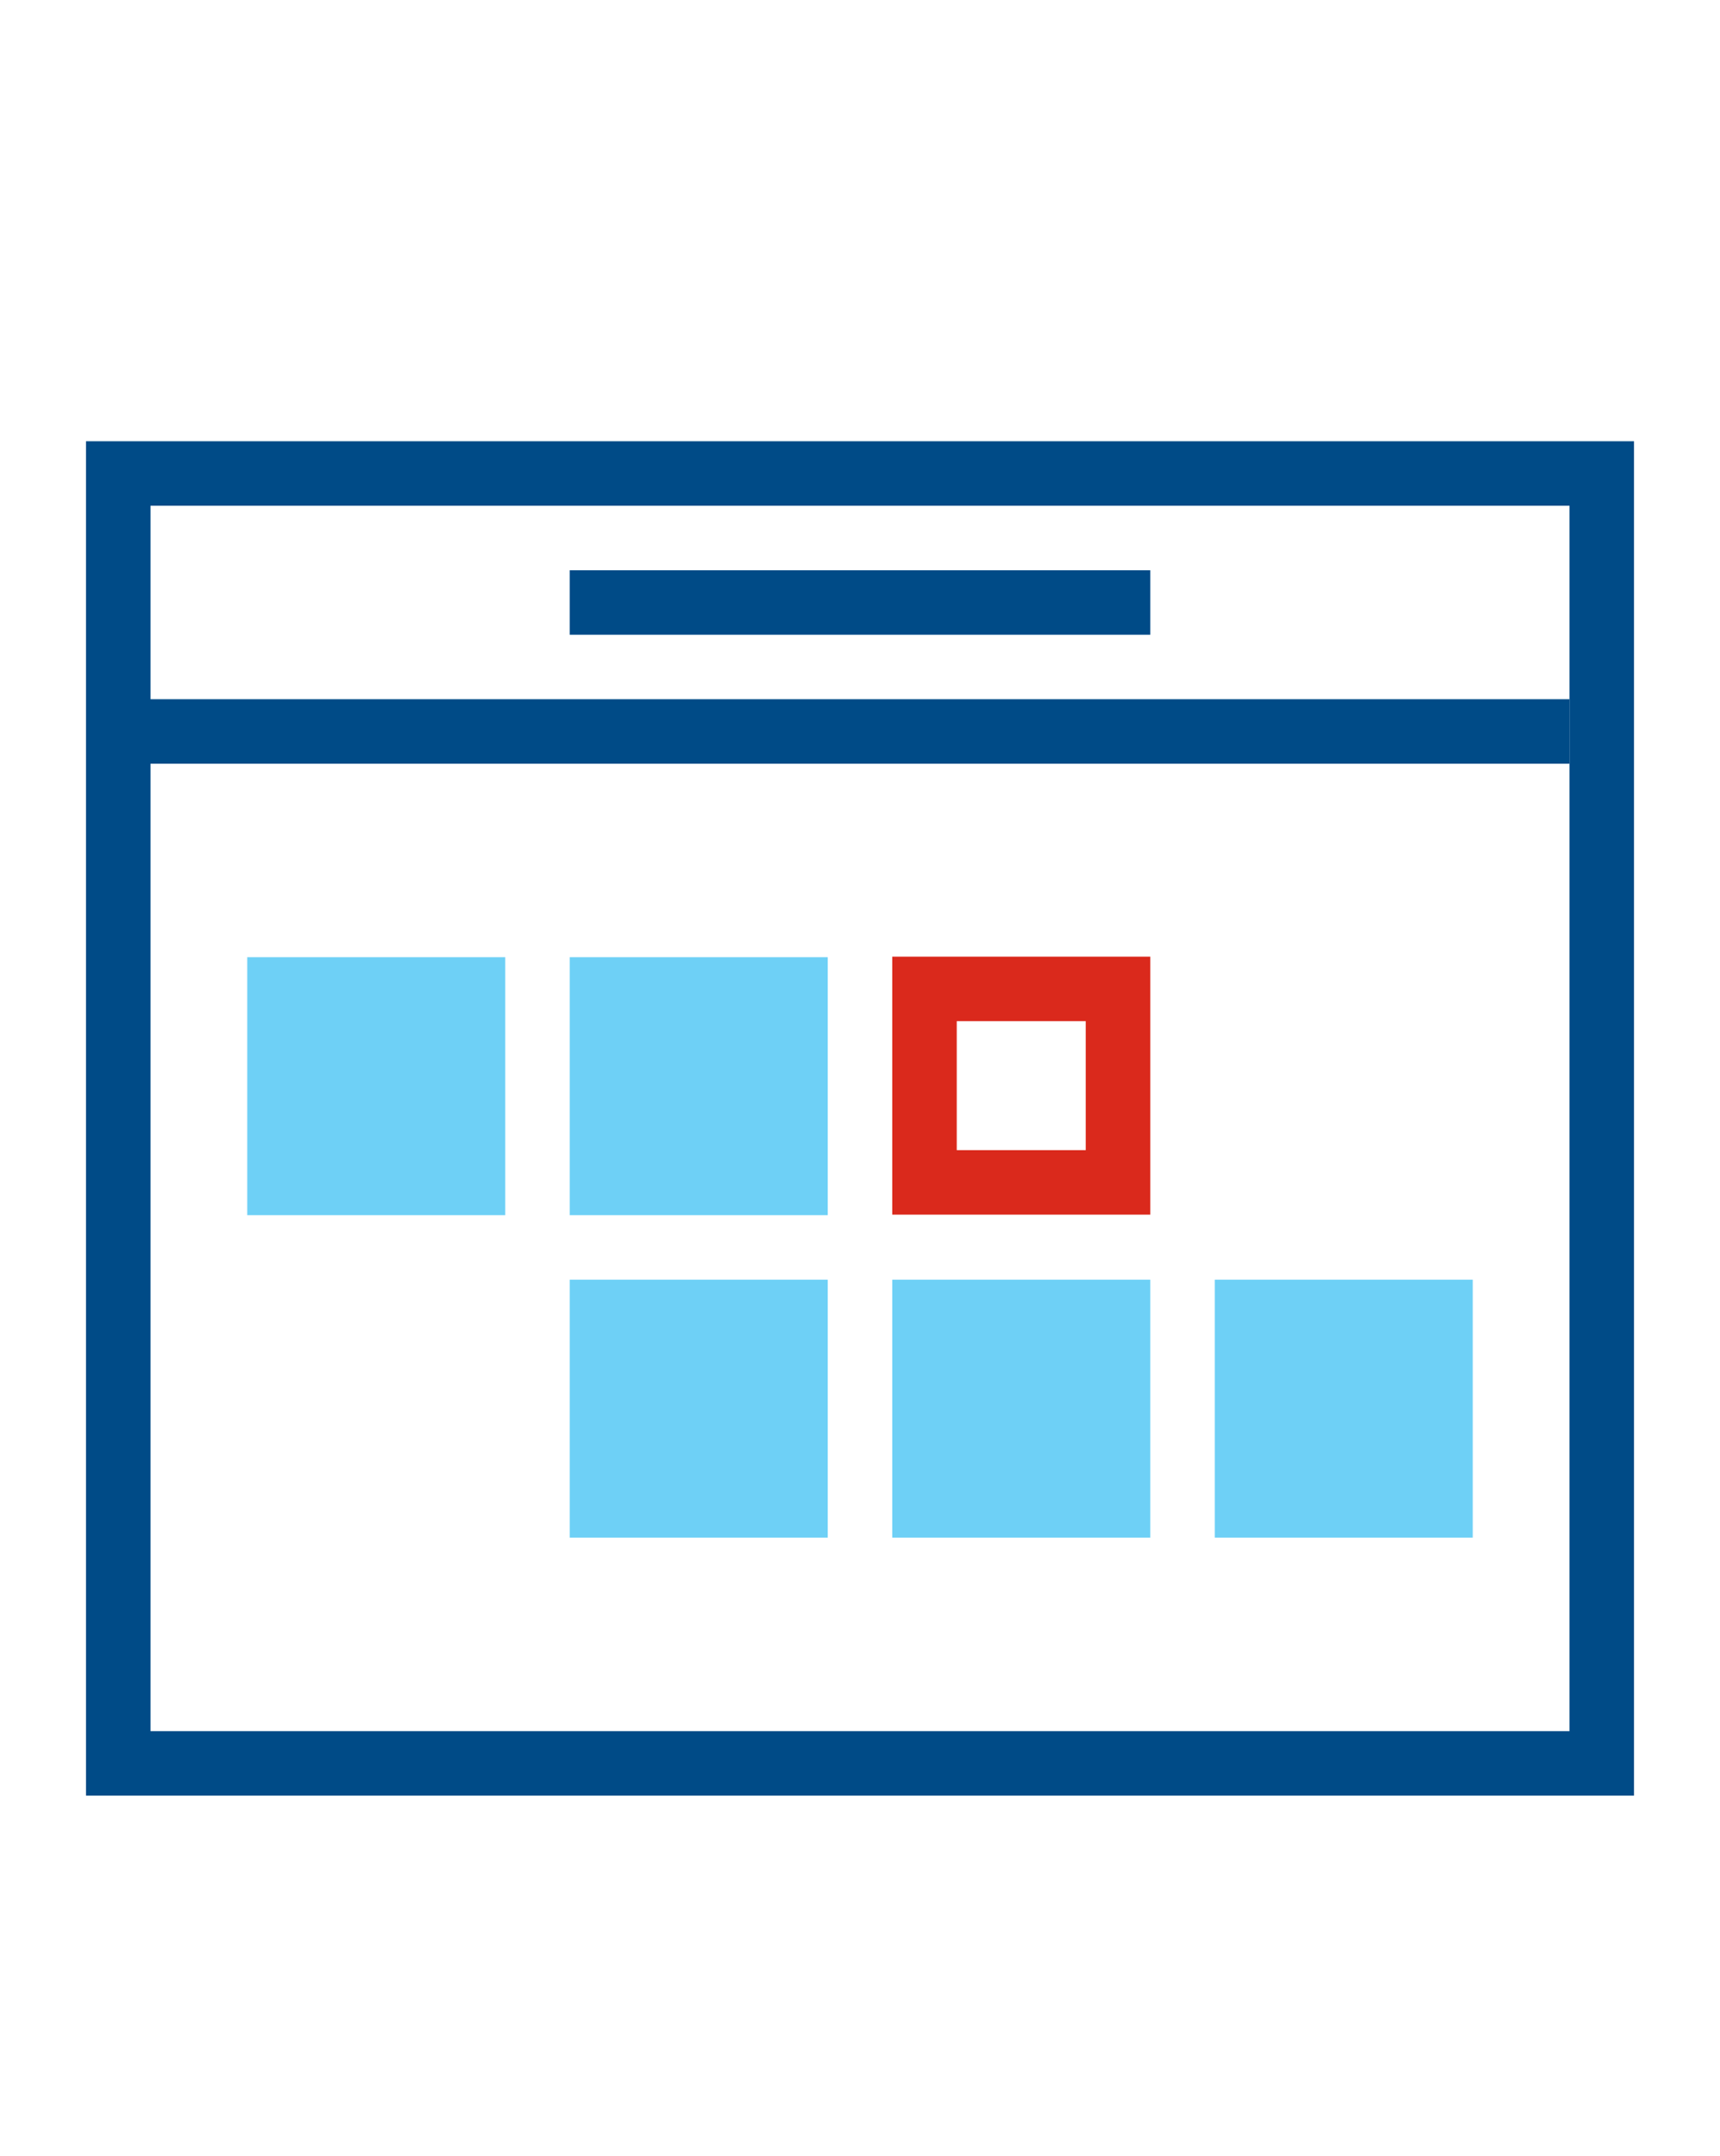
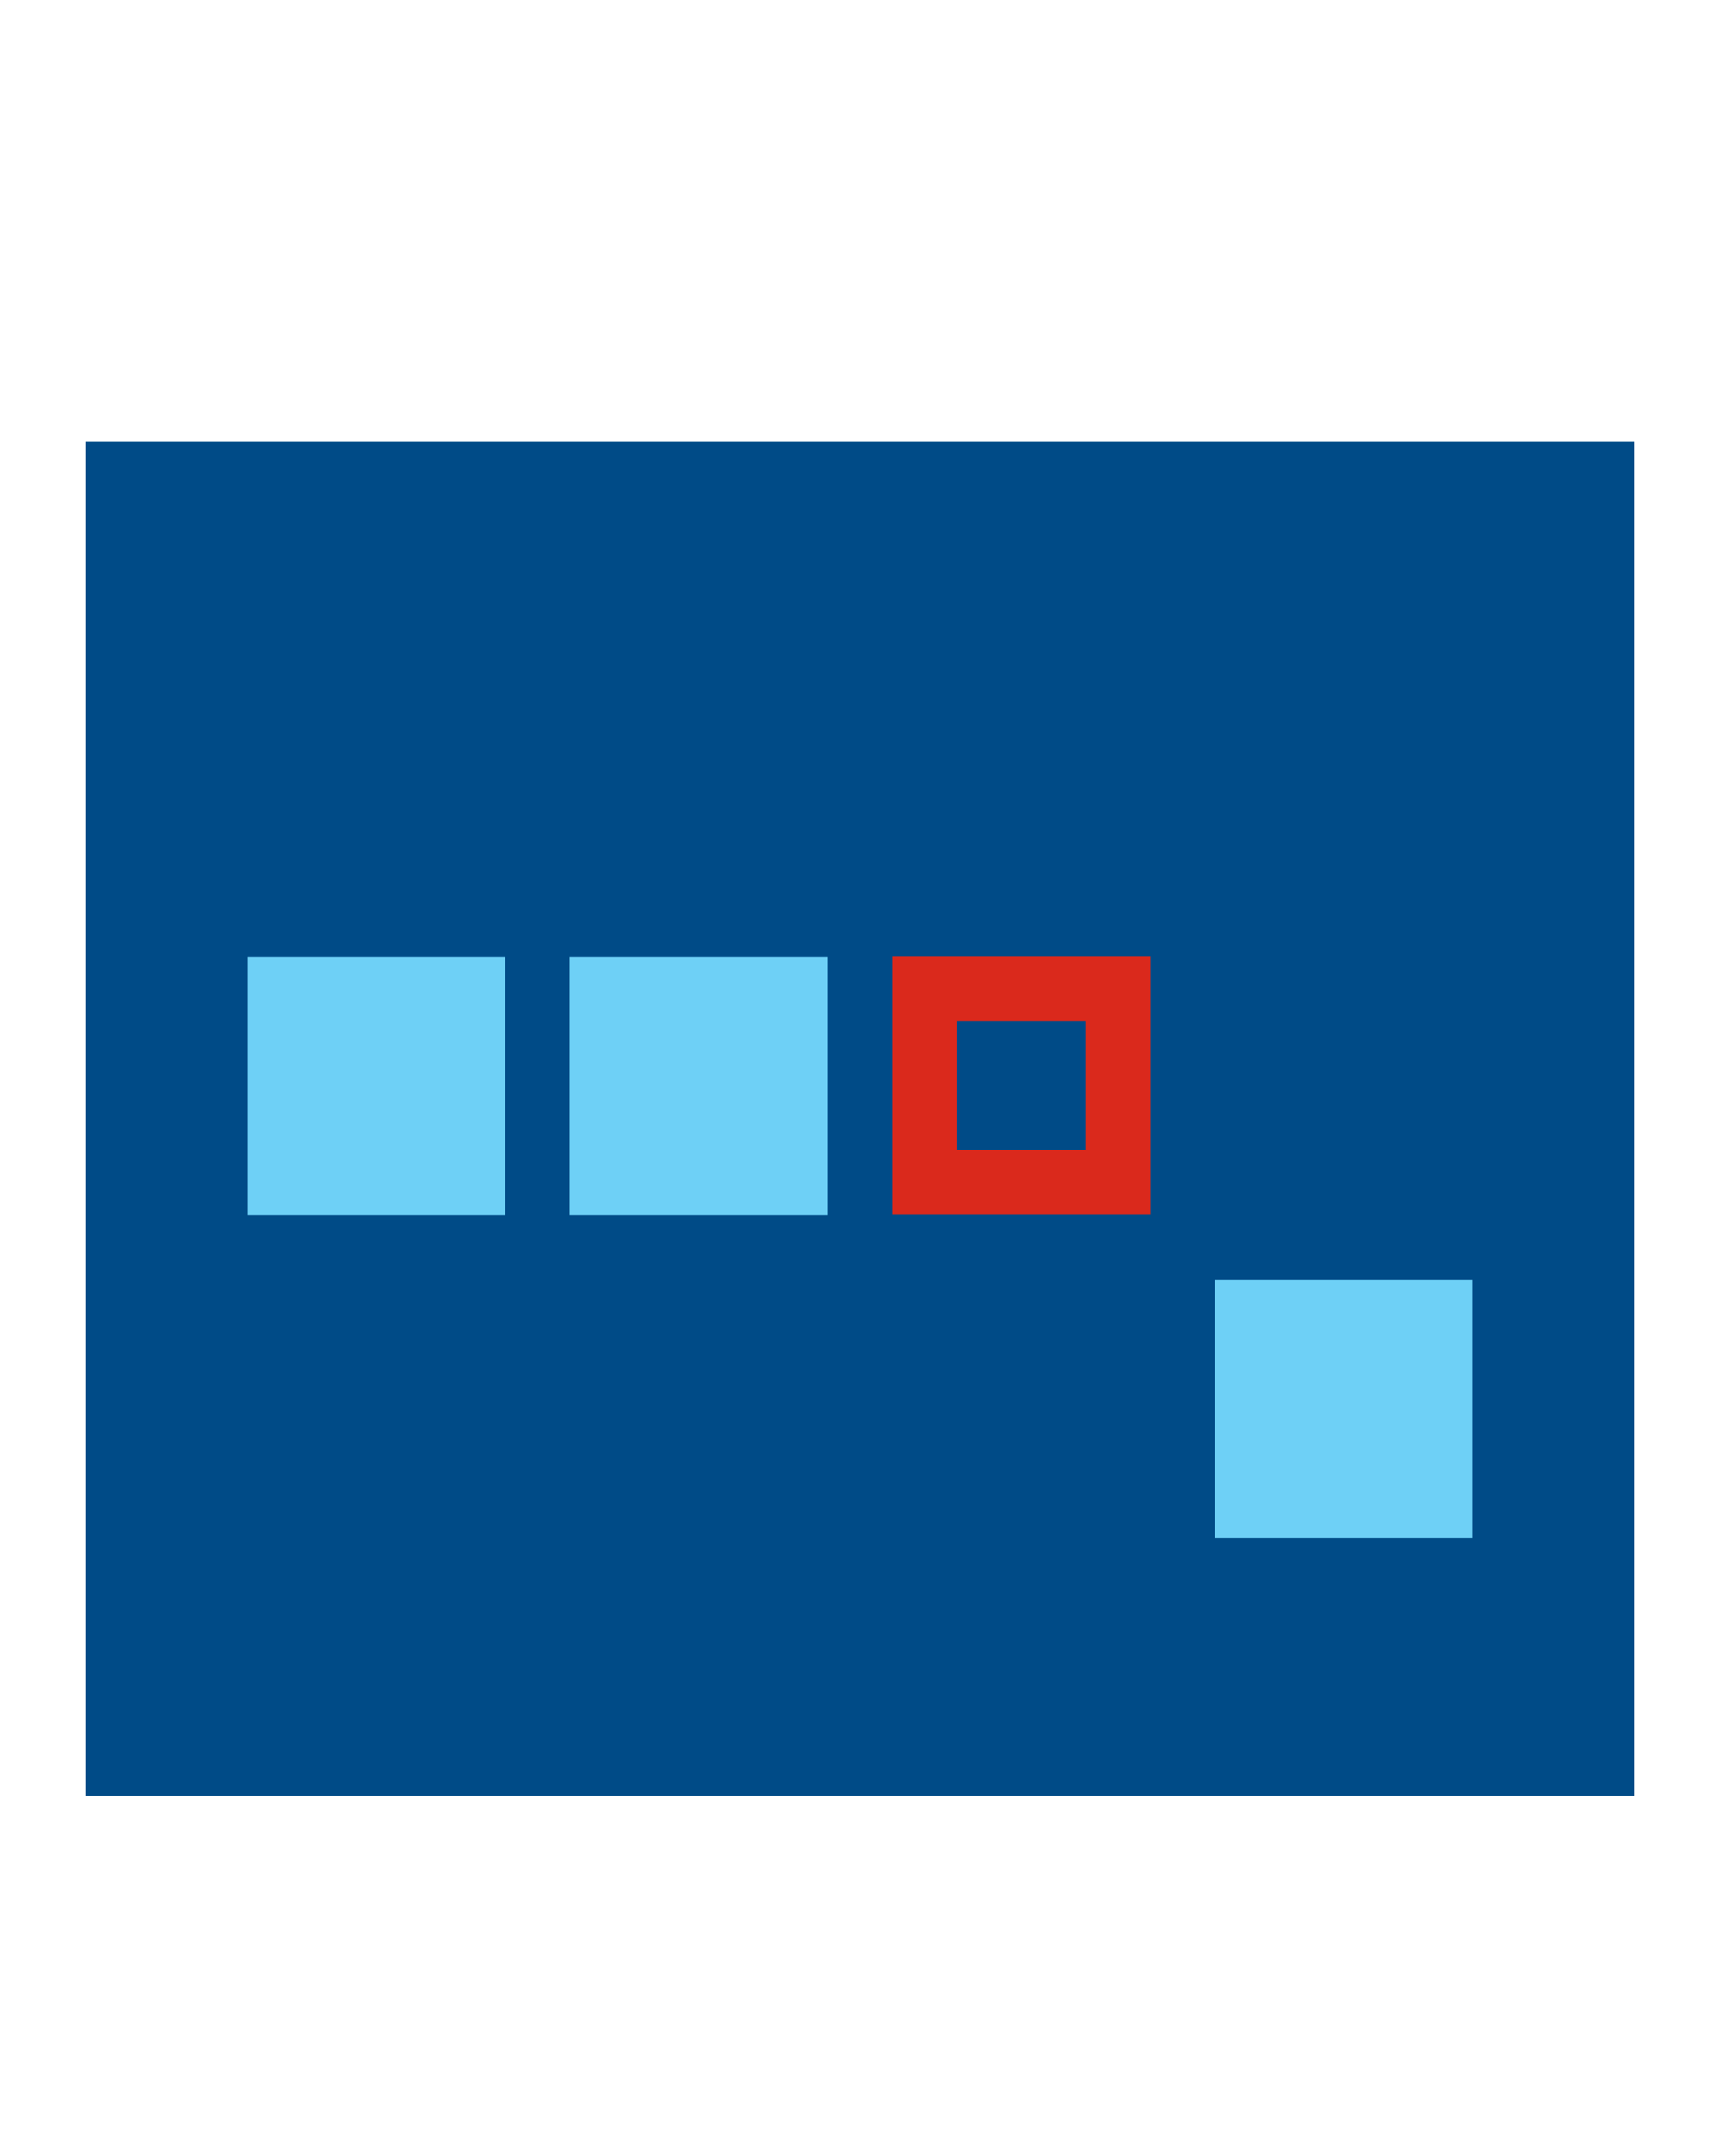
<svg xmlns="http://www.w3.org/2000/svg" viewBox="0 0 96 120.33">
  <defs>
    <style>.cls-1{fill:none;}.cls-2{fill:#004b87;}.cls-3{fill:#6ed0f6;}.cls-4{fill:#da291c;}</style>
  </defs>
  <title>grid</title>
  <g id="Layer_2" data-name="Layer 2">
    <g id="Layer_1-2" data-name="Layer 1">
-       <rect class="cls-1" width="96" height="120.33" />
      <g id="Layer_2-2" data-name="Layer 2">
        <g id="Art">
-           <path class="cls-2" d="M91.2,100.23H4.8V24.63H91.2ZM8.4,96.63H87.6V28.23H8.4Z" />
+           <path class="cls-2" d="M91.2,100.23H4.8V24.63H91.2ZM8.4,96.63H87.6H8.4Z" />
          <rect class="cls-2" x="6.6" y="39.03" width="81" height="3.6" />
          <rect class="cls-2" x="31.8" y="31.83" width="32.4" height="3.6" />
          <rect class="cls-3" x="13.8" y="53.43" width="14.4" height="14.4" />
          <rect class="cls-3" x="31.8" y="53.43" width="14.4" height="14.4" />
          <path class="cls-4" d="M60.6,57v7.2H53.4V57h7.2m3.6-3.6H49.8v14.4H64.2Z" />
-           <rect class="cls-3" x="49.8" y="71.43" width="14.4" height="14.4" />
          <rect class="cls-3" x="67.8" y="71.43" width="14.4" height="14.4" />
-           <rect class="cls-3" x="31.8" y="71.43" width="14.4" height="14.4" />
        </g>
      </g>
    </g>
  </g>
</svg>